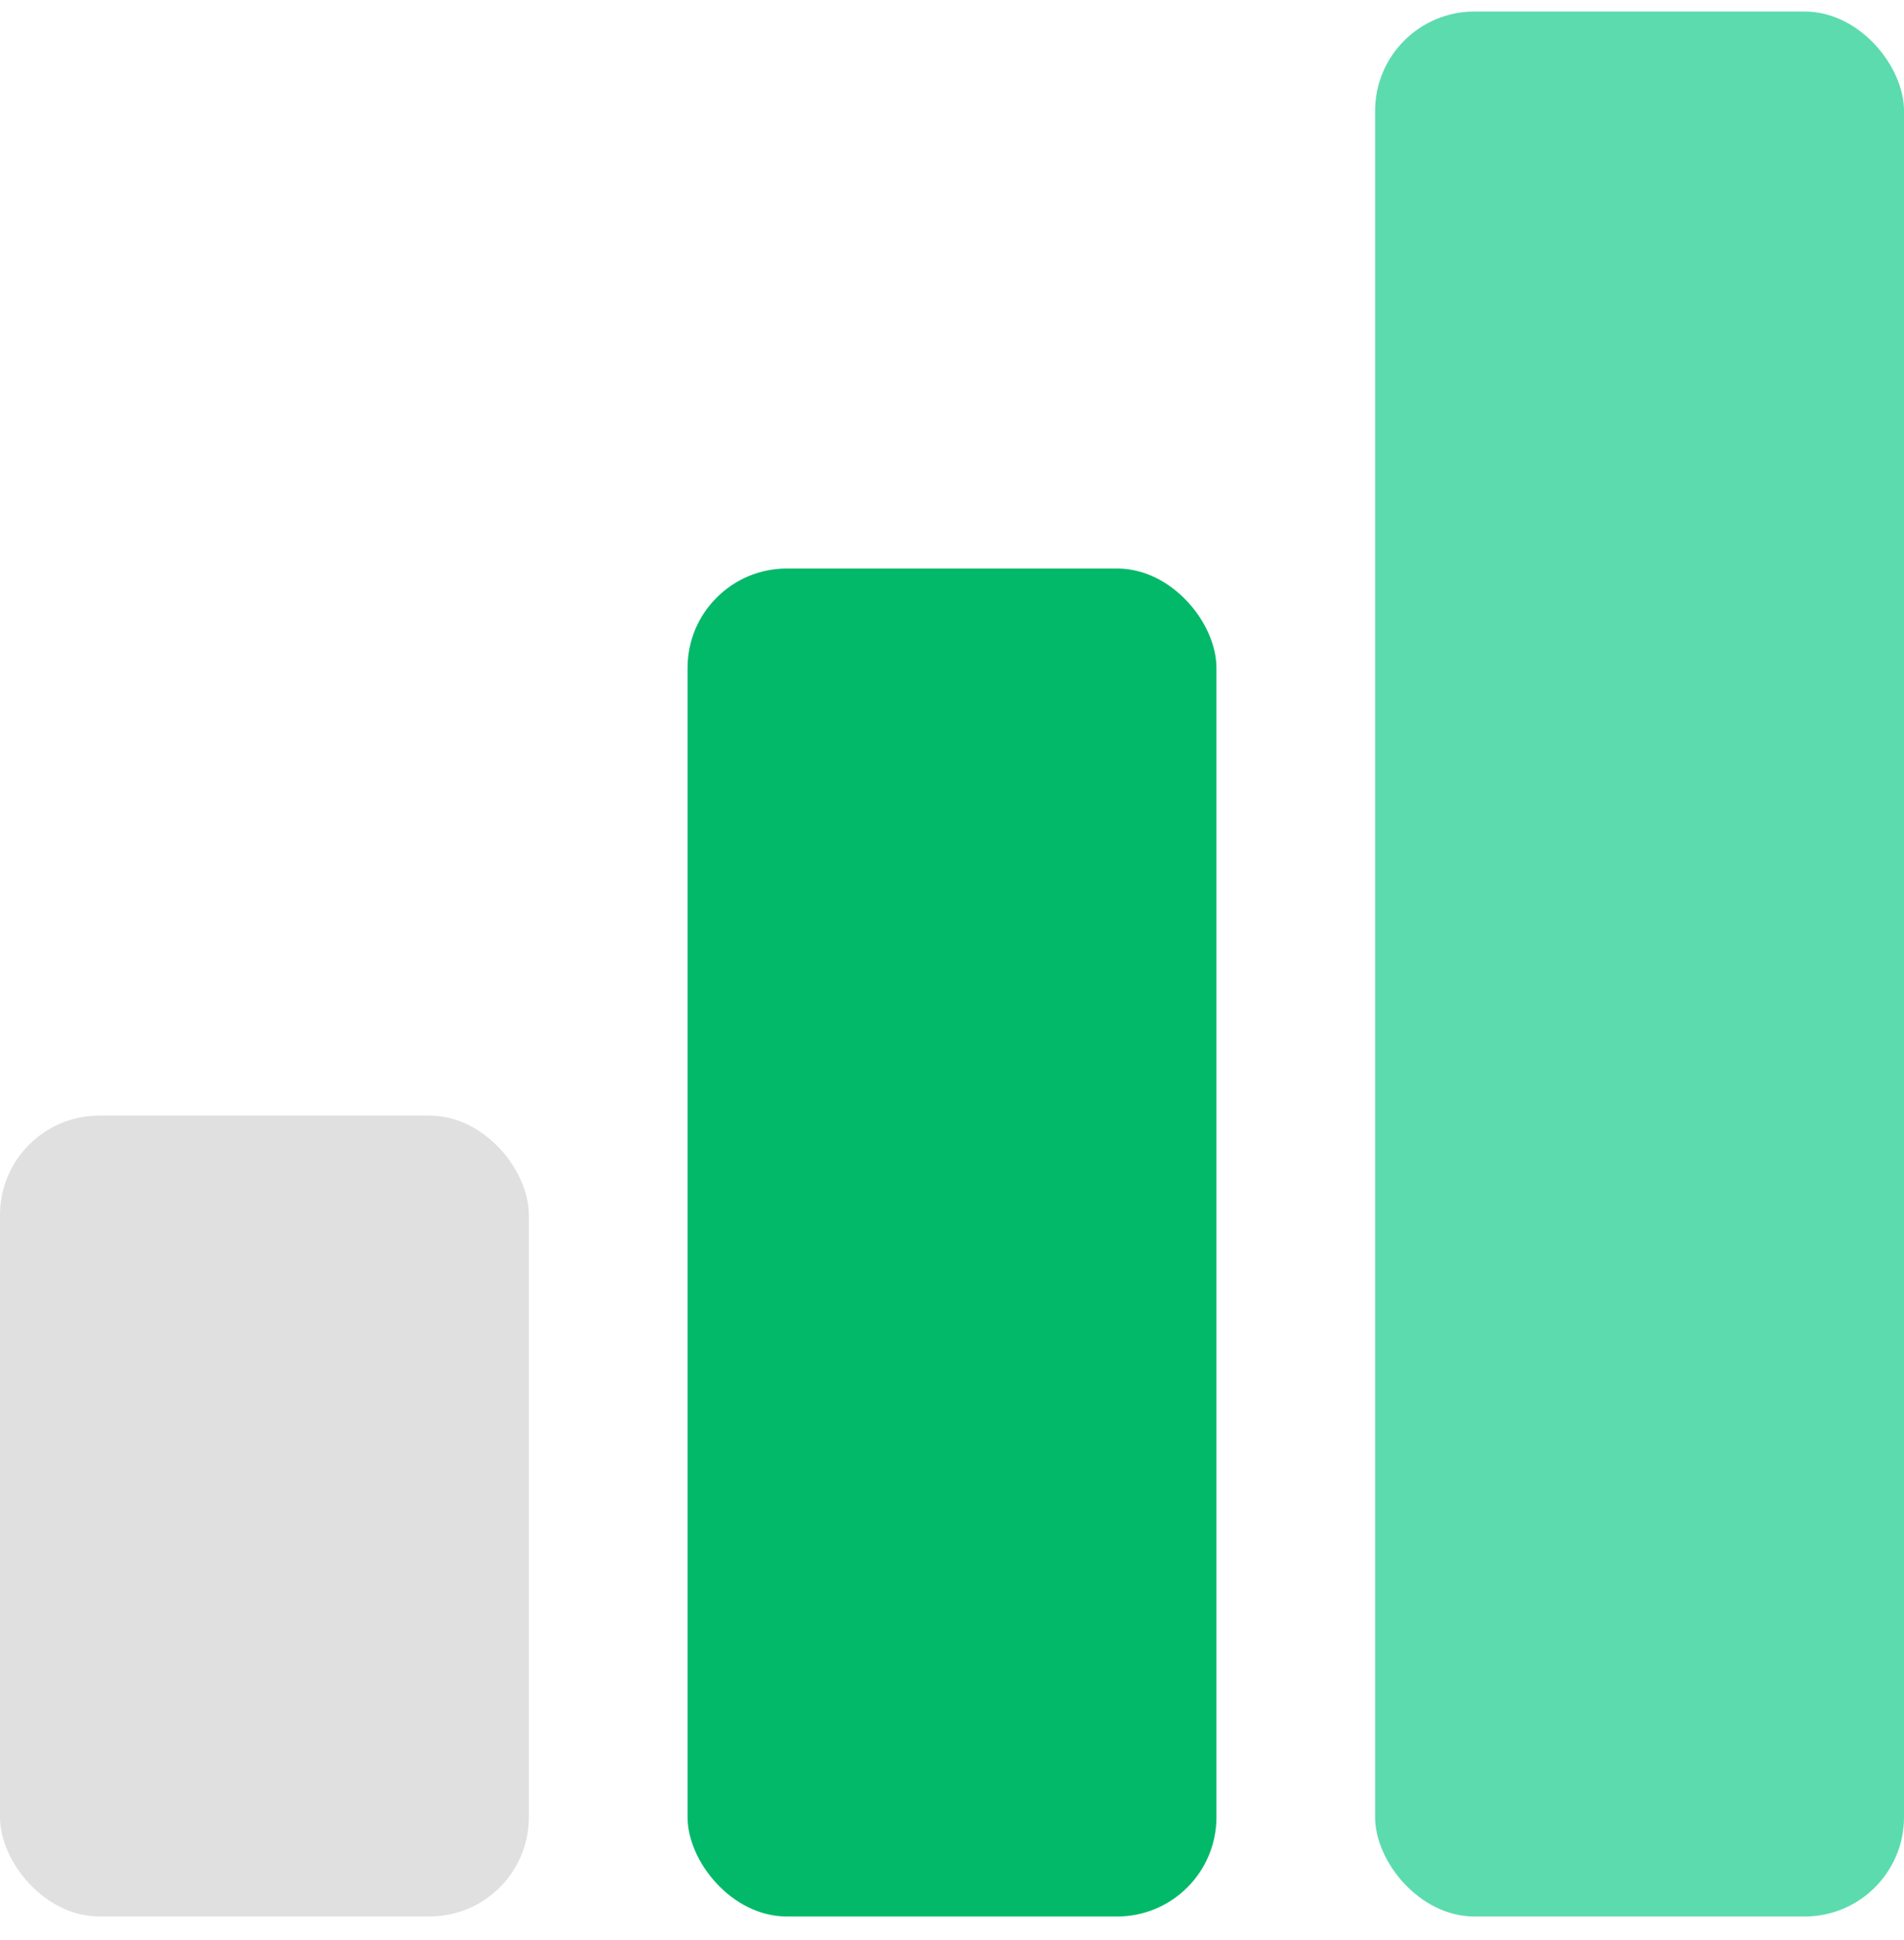
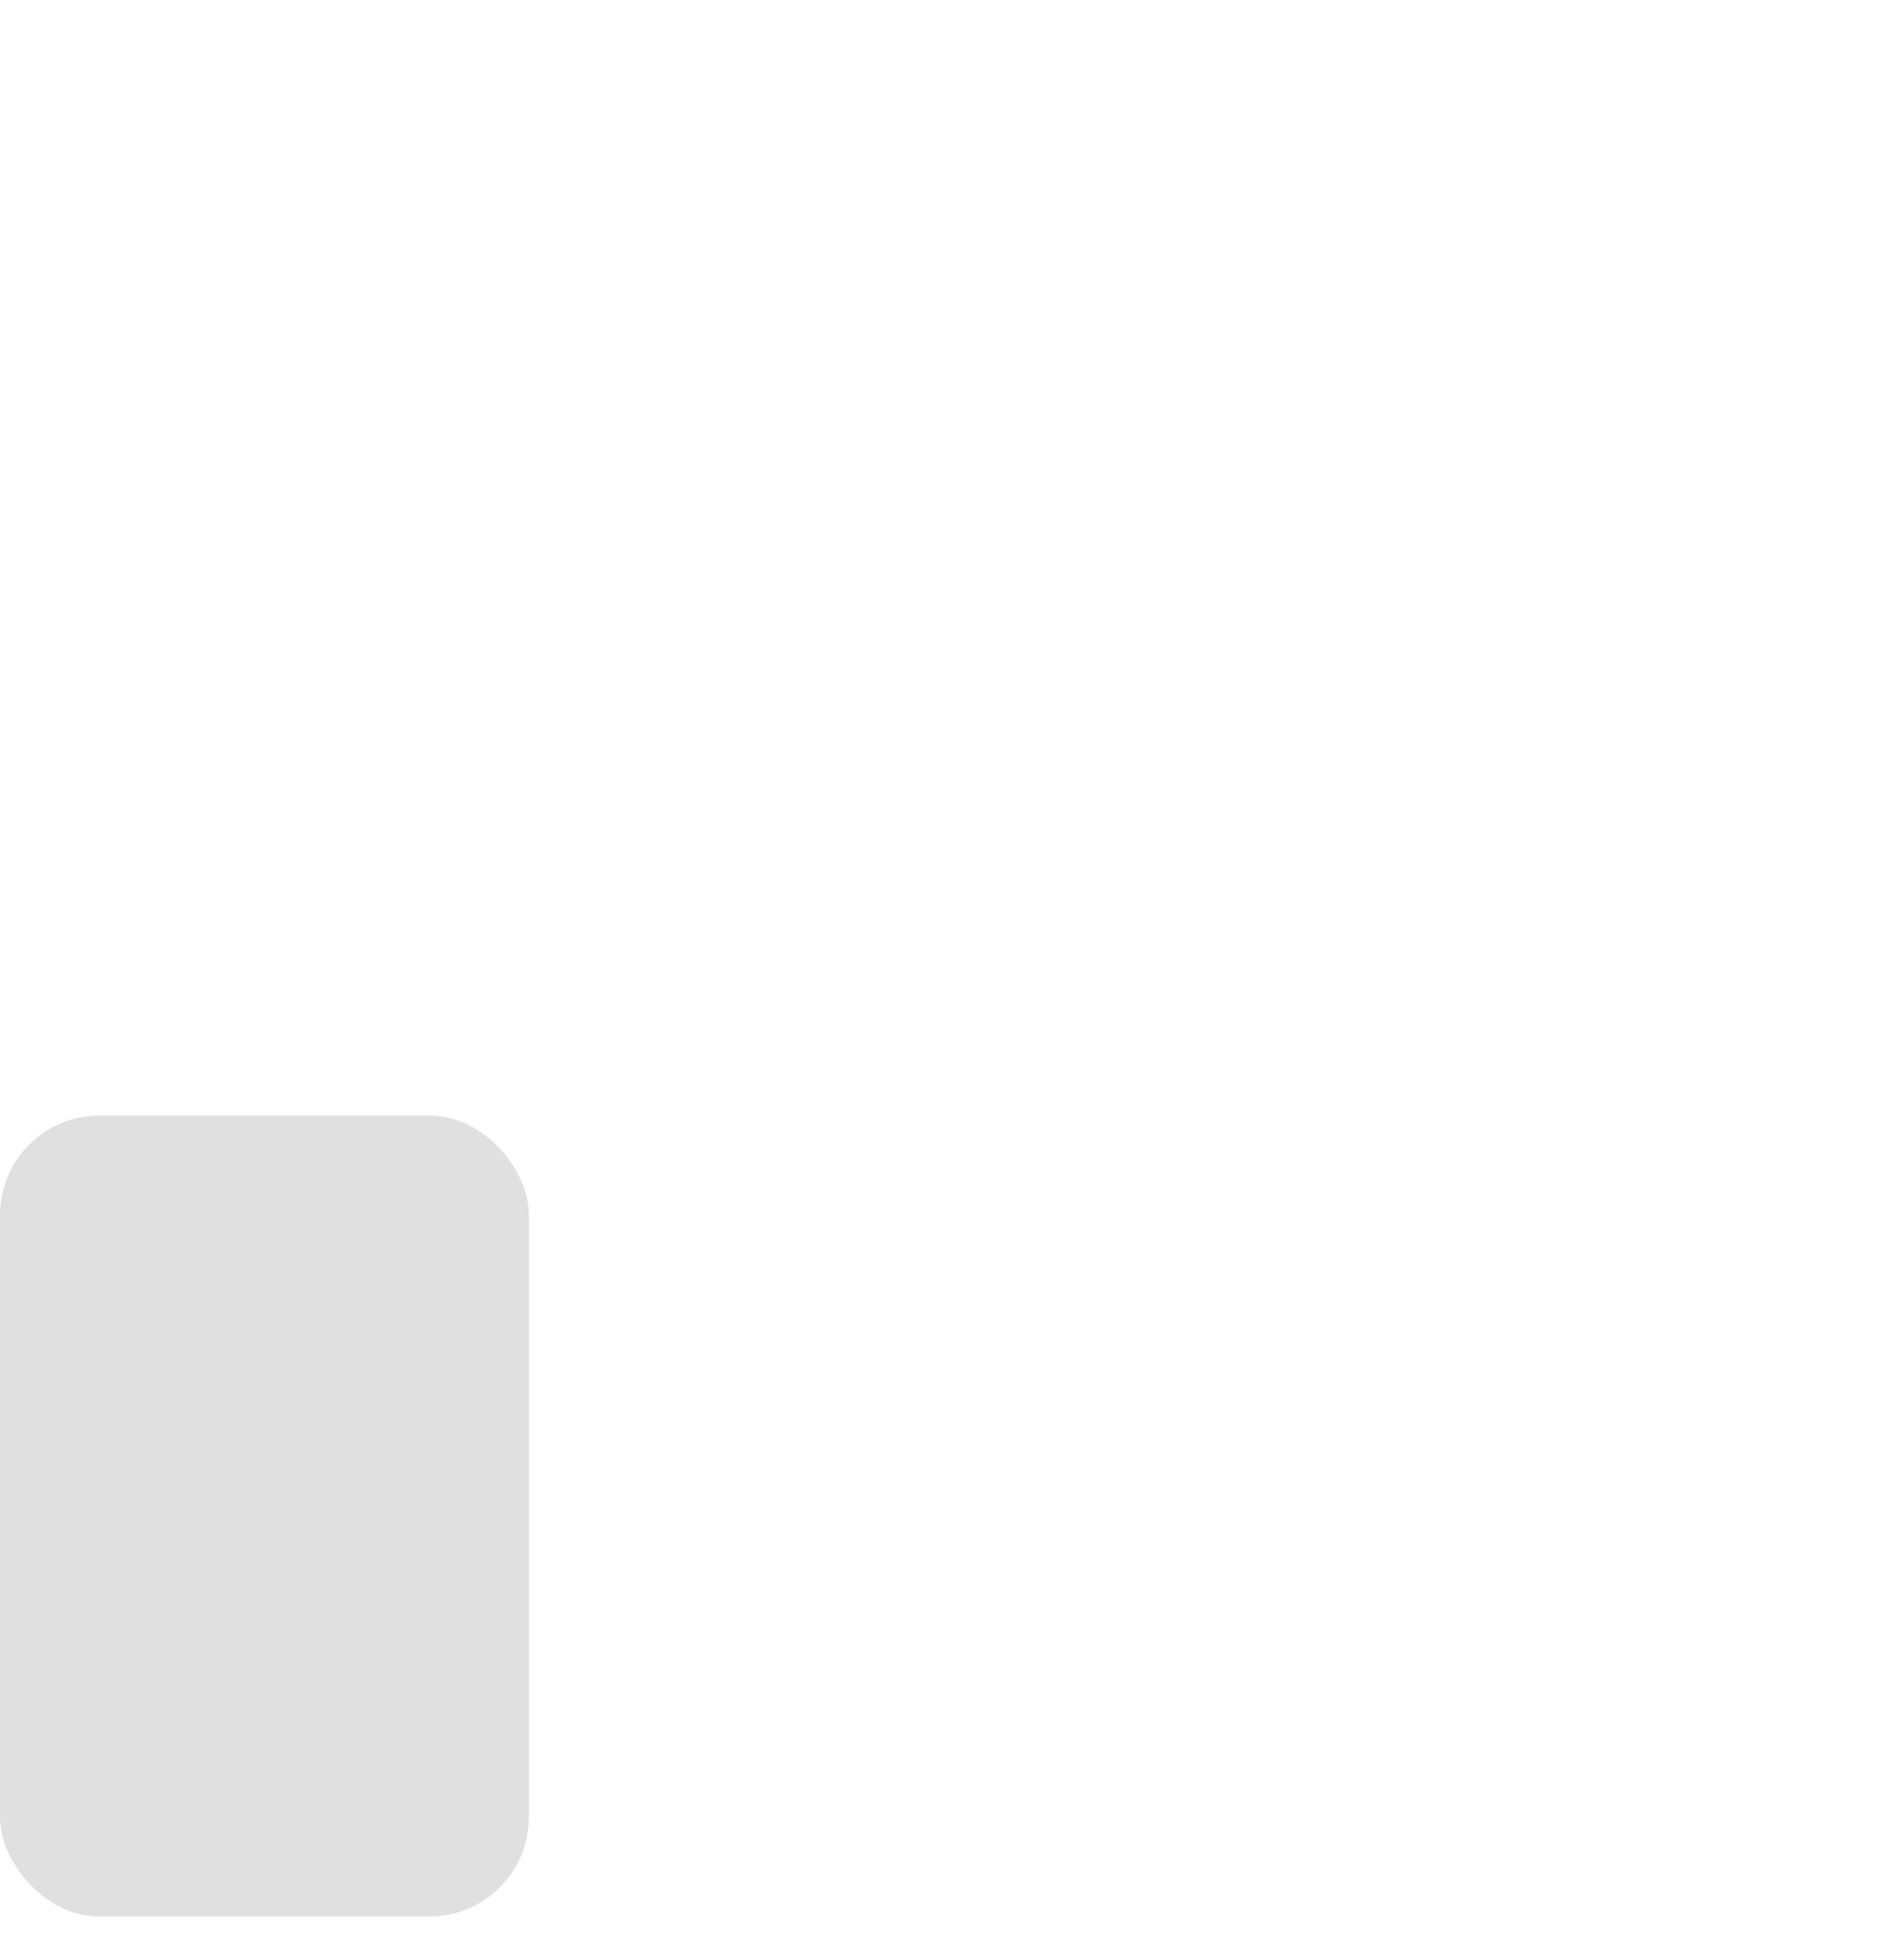
<svg xmlns="http://www.w3.org/2000/svg" width="54" height="55" viewBox="0 0 54 55" fill="none">
  <rect y="31.624" width="15" height="22.702" rx="2.816" fill="#E0E0E0" />
-   <rect x="19.5" y="16.116" width="15" height="38.211" rx="2.816" fill="#01B969" />
-   <rect x="39" y="0.327" width="15" height="54" rx="2.816" fill="#5CDBAF" />
</svg>